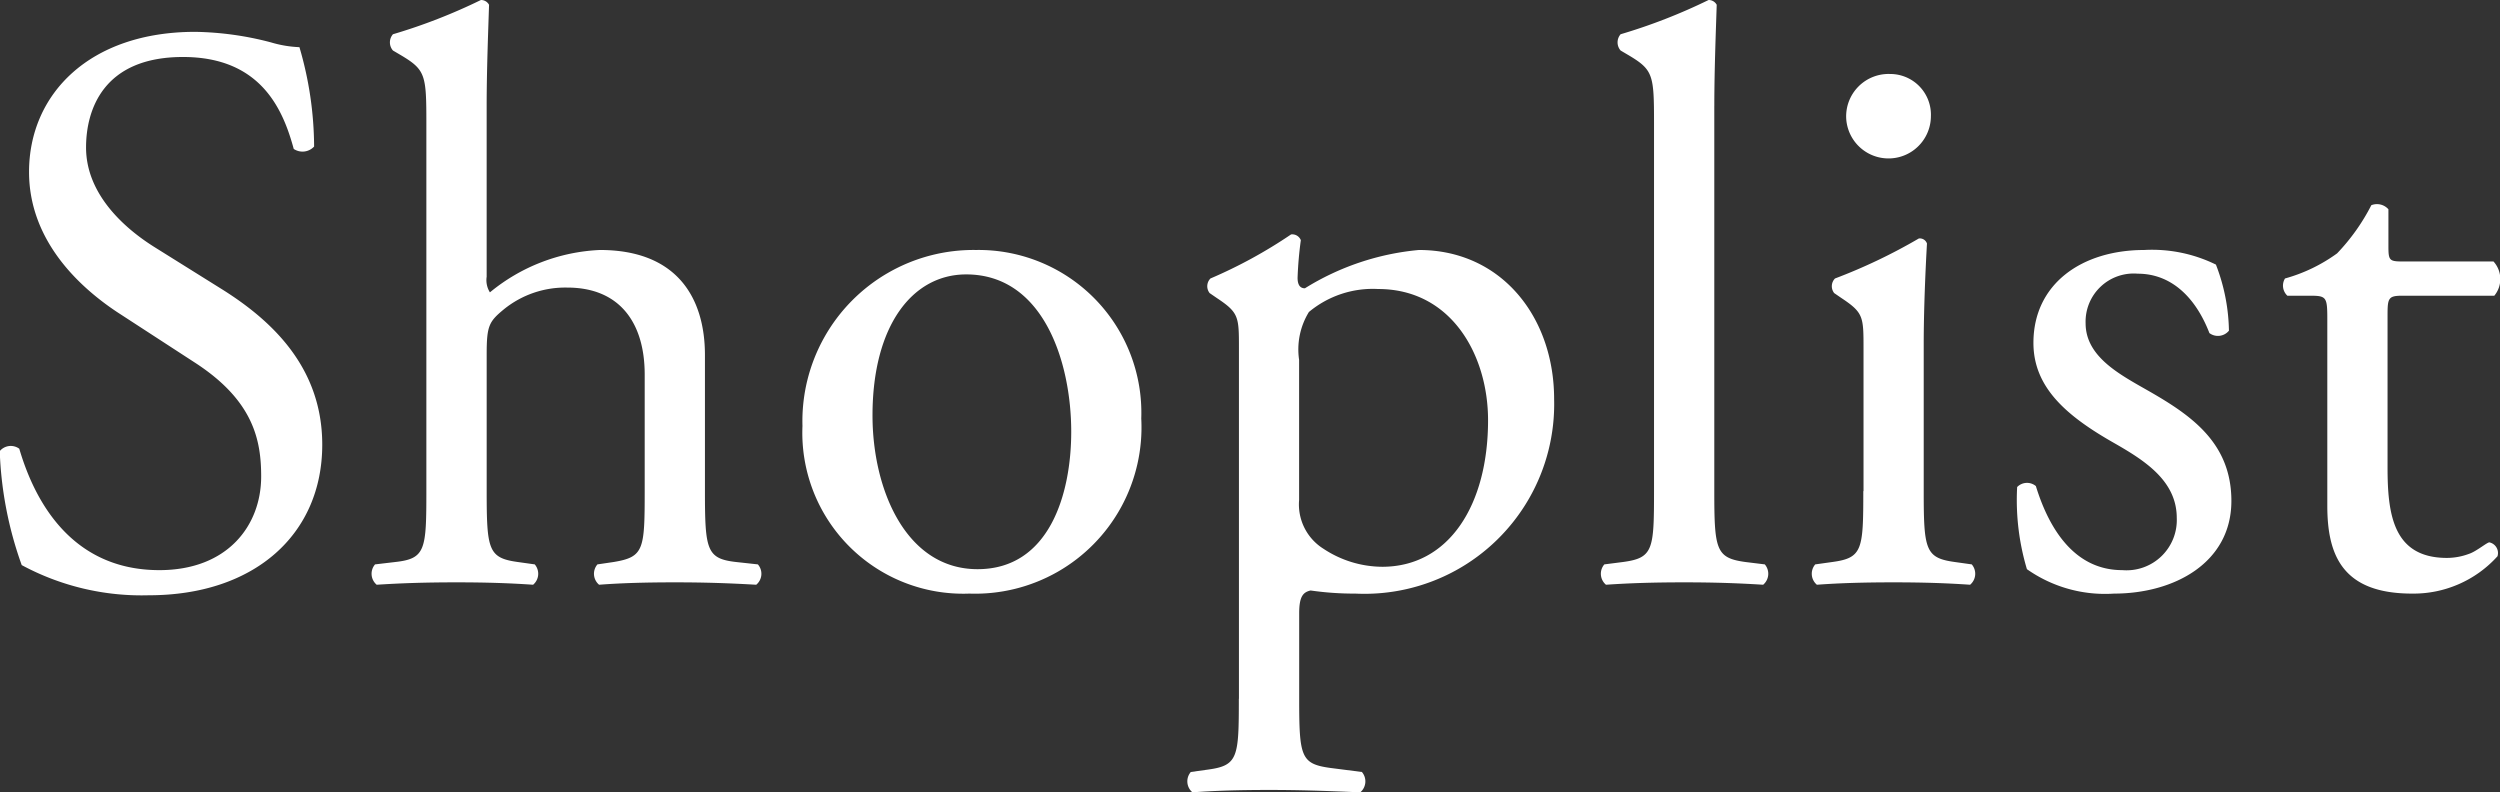
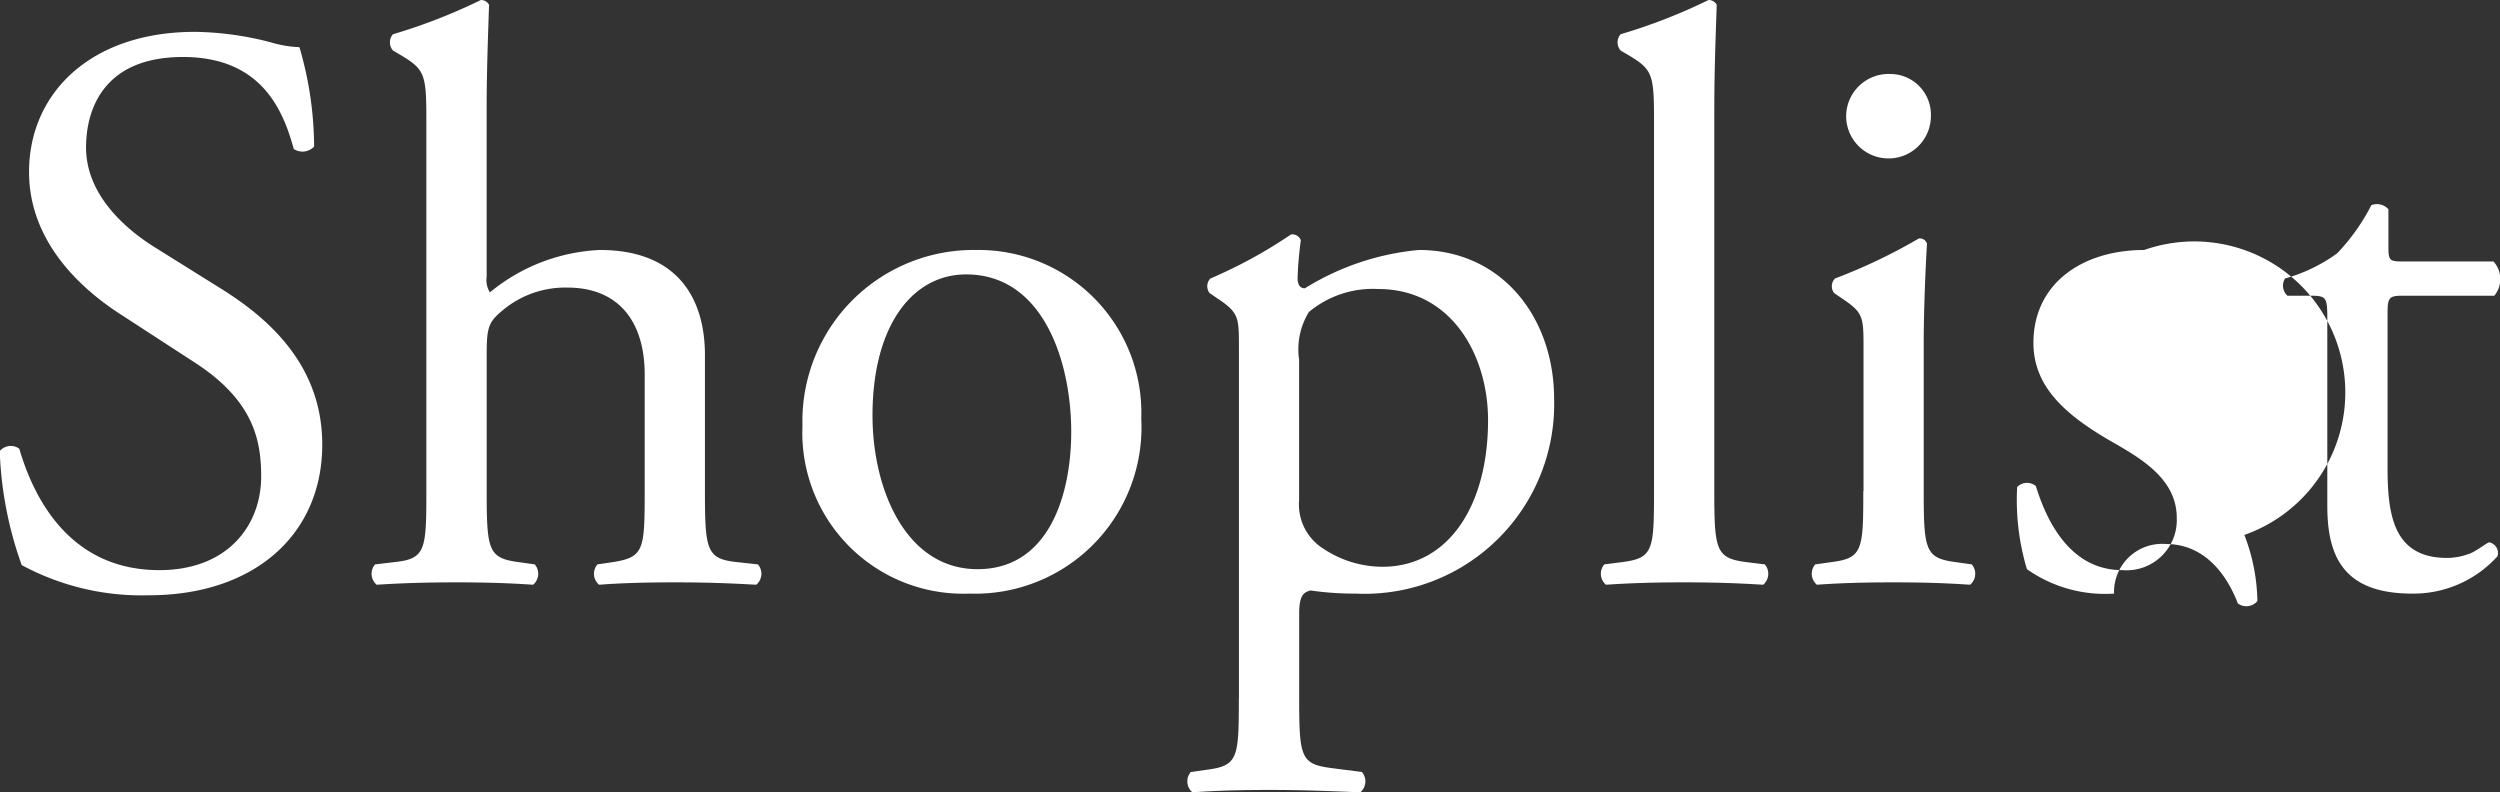
<svg xmlns="http://www.w3.org/2000/svg" id="title_shoplist.svg" width="104.406" height="33.09" viewBox="0 0 104.406 33.09">
  <rect x="0" y="0" width="104.406" height="33.09" fill="#333333" stroke="none" />
  <defs>
    <style>
      .cls-1 {
        fill: #fff;
        fill-rule: evenodd;
      }
    </style>
  </defs>
-   <path id="Shoplist_のコピー" data-name="Shoplist のコピー" class="cls-1" d="M800.552,3162.48c0-3.23-2.109-5.2-4.252-6.53l-2.721-1.7c-1.258-.78-2.891-2.21-2.891-4.18,0-1.57.714-3.78,4.048-3.78,3.265,0,4.183,2.21,4.625,3.84a0.66,0.66,0,0,0,.851-0.1,14.9,14.9,0,0,0-.613-4.15,4.8,4.8,0,0,1-1.19-.2,13.054,13.054,0,0,0-3.163-.44c-4.422,0-6.939,2.61-6.939,5.85,0,2.78,1.973,4.72,3.674,5.85l3.231,2.1c2.483,1.6,2.789,3.27,2.789,4.77,0,2.04-1.395,3.91-4.252,3.91-3.945,0-5.34-3.34-5.85-5.07a0.6,0.6,0,0,0-.816.1,15.637,15.637,0,0,0,.918,4.76,10.546,10.546,0,0,0,5.306,1.26C797.729,3168.77,800.552,3166.22,800.552,3162.48Zm4.348,1.94c0,2.45-.035,2.82-1.293,2.96l-0.85.1a0.6,0.6,0,0,0,.068.85c1.088-.07,2.109-0.1,3.333-0.1,1.19,0,2.177.03,3.2,0.1a0.6,0.6,0,0,0,.068-0.85l-0.714-.1c-1.225-.17-1.293-0.51-1.293-2.96v-5.72c0-1.19.1-1.36,0.715-1.87a4.068,4.068,0,0,1,2.653-.91c2.176,0,3.231,1.46,3.231,3.63v4.87c0,2.45-.034,2.75-1.293,2.96l-0.68.1a0.6,0.6,0,0,0,.068.85c0.918-.07,1.939-0.1,3.163-0.1,1.191,0,2.177.03,3.4,0.1a0.594,0.594,0,0,0,.068-0.85l-0.918-.1c-1.224-.14-1.292-0.51-1.292-2.96v-5.68c0-2.38-1.157-4.39-4.388-4.39a7.744,7.744,0,0,0-4.592,1.77,0.96,0.96,0,0,1-.136-0.65v-7.14c0-1.5.068-3.2,0.1-4.22a0.381,0.381,0,0,0-.34-0.2,23.548,23.548,0,0,1-3.673,1.43,0.517,0.517,0,0,0,0,.68l0.34,0.2c1.02,0.61,1.055.82,1.055,2.83v15.37Zm22.951-10.07a7.147,7.147,0,0,0-7.244,7.35,6.719,6.719,0,0,0,6.972,7,6.946,6.946,0,0,0,7.177-7.31A6.8,6.8,0,0,0,827.851,3154.35Zm3.98,7.59c0,2.61-.918,5.74-3.912,5.74s-4.387-3.33-4.387-6.42c0-3.75,1.666-5.89,3.911-5.89C830.674,3155.37,831.831,3159.04,831.831,3161.94Zm7,11.15c0,2.45-.034,2.79-1.292,2.96l-0.714.1a0.6,0.6,0,0,0,.068.85c0.952-.07,1.972-0.1,3.2-0.1,1.19,0,2.177.03,3.809,0.1a0.6,0.6,0,0,0,.068-0.85l-1.326-.17c-1.225-.17-1.293-0.47-1.293-2.89v-3.57c0-.71.17-0.88,0.477-0.95a12.7,12.7,0,0,0,1.87.13,7.921,7.921,0,0,0,8.3-8.12c0-3.44-2.211-6.23-5.646-6.23a10.864,10.864,0,0,0-4.762,1.6c-0.238,0-.306-0.2-0.306-0.44a15.5,15.5,0,0,1,.136-1.57,0.386,0.386,0,0,0-.408-0.24,20.005,20.005,0,0,1-3.367,1.84,0.463,0.463,0,0,0-.034.61l0.306,0.21c0.918,0.61.918,0.78,0.918,2.11v14.62Zm2.517-14.15a2.987,2.987,0,0,1,.409-2,4.166,4.166,0,0,1,2.891-.96c3.061,0,4.591,2.76,4.591,5.48,0,3.54-1.632,6.12-4.421,6.12a4.48,4.48,0,0,1-2.449-.75,2.182,2.182,0,0,1-1.021-2.04v-5.85Zm17.34-10.61c0-1.5.068-3.2,0.1-4.22a0.381,0.381,0,0,0-.34-0.2,23.548,23.548,0,0,1-3.673,1.43,0.517,0.517,0,0,0,0,.68l0.34,0.2c1.021,0.61,1.055.82,1.055,2.83v15.37c0,2.45-.034,2.79-1.293,2.96l-0.782.1a0.6,0.6,0,0,0,.068.85c1.02-.07,2.041-0.1,3.265-0.1,1.19,0,2.177.03,3.3,0.1a0.6,0.6,0,0,0,.068-0.85l-0.816-.1c-1.225-.17-1.293-0.51-1.293-2.96v-16.09Zm6.222,16.09c0,2.45-.034,2.79-1.293,2.96l-0.714.1a0.6,0.6,0,0,0,.068.85c0.952-.07,1.973-0.1,3.2-0.1,1.191,0,2.177.03,3.2,0.1a0.6,0.6,0,0,0,.068-0.85l-0.714-.1c-1.224-.17-1.292-0.51-1.292-2.96v-6.12c0-1.4.068-3.03,0.136-4.22a0.314,0.314,0,0,0-.341-0.21,23.2,23.2,0,0,1-3.5,1.67,0.463,0.463,0,0,0-.034.61l0.306,0.21c0.919,0.61.919,0.78,0.919,2.11v5.95Zm1.122-17.42a1.772,1.772,0,0,0-1.837,1.84,1.77,1.77,0,0,0,3.538-.07A1.7,1.7,0,0,0,866.032,3147Zm10.609,7.35c-2.585,0-4.626,1.4-4.626,3.88,0,1.87,1.395,3.06,3.367,4.18,1.259,0.72,2.619,1.57,2.619,3.13a2.1,2.1,0,0,1-2.279,2.18c-1.938,0-3.027-1.63-3.605-3.51a0.576,0.576,0,0,0-.782.04,10.071,10.071,0,0,0,.408,3.43,5.659,5.659,0,0,0,3.639,1.02c2.517,0,4.9-1.29,4.9-3.87,0-2.42-1.667-3.57-3.469-4.6-1.191-.68-2.619-1.42-2.619-2.82a2.009,2.009,0,0,1,2.177-2.07c1.394,0,2.414.98,2.993,2.48a0.594,0.594,0,0,0,.816-0.1,7.975,7.975,0,0,0-.544-2.76A6.05,6.05,0,0,0,876.641,3154.35Zm14.621,1.91a1.09,1.09,0,0,0-.034-1.43h-3.775c-0.579,0-.613-0.04-0.613-0.65v-1.53a0.638,0.638,0,0,0-.714-0.17,8.485,8.485,0,0,1-1.428,2.01,6.769,6.769,0,0,1-2.177,1.05,0.574,0.574,0,0,0,.1.72h0.952c0.681,0,.715.06,0.715,0.98v7.79c0,2.04.612,3.67,3.537,3.67a4.723,4.723,0,0,0,3.571-1.56,0.456,0.456,0,0,0-.34-0.58c-0.1,0-.544.38-0.85,0.48a2.647,2.647,0,0,1-.919.17c-2.245,0-2.483-1.81-2.483-3.78v-6.36c0-.71.034-0.81,0.613-0.81h3.843Z" transform="translate(-787.094 -3143.91)" />
+   <path id="Shoplist_のコピー" data-name="Shoplist のコピー" class="cls-1" d="M800.552,3162.48c0-3.23-2.109-5.2-4.252-6.53l-2.721-1.7c-1.258-.78-2.891-2.21-2.891-4.18,0-1.57.714-3.78,4.048-3.78,3.265,0,4.183,2.21,4.625,3.84a0.66,0.66,0,0,0,.851-0.1,14.9,14.9,0,0,0-.613-4.15,4.8,4.8,0,0,1-1.19-.2,13.054,13.054,0,0,0-3.163-.44c-4.422,0-6.939,2.61-6.939,5.85,0,2.78,1.973,4.72,3.674,5.85l3.231,2.1c2.483,1.6,2.789,3.27,2.789,4.77,0,2.04-1.395,3.91-4.252,3.91-3.945,0-5.34-3.34-5.85-5.07a0.6,0.6,0,0,0-.816.1,15.637,15.637,0,0,0,.918,4.76,10.546,10.546,0,0,0,5.306,1.26C797.729,3168.77,800.552,3166.22,800.552,3162.48Zm4.348,1.94c0,2.45-.035,2.82-1.293,2.96l-0.85.1a0.6,0.6,0,0,0,.068.85c1.088-.07,2.109-0.1,3.333-0.1,1.19,0,2.177.03,3.2,0.1a0.6,0.6,0,0,0,.068-0.85l-0.714-.1c-1.225-.17-1.293-0.51-1.293-2.96v-5.72c0-1.19.1-1.36,0.715-1.87a4.068,4.068,0,0,1,2.653-.91c2.176,0,3.231,1.46,3.231,3.63v4.87c0,2.45-.034,2.75-1.293,2.96l-0.68.1a0.6,0.6,0,0,0,.068.85c0.918-.07,1.939-0.1,3.163-0.1,1.191,0,2.177.03,3.4,0.1a0.594,0.594,0,0,0,.068-0.85l-0.918-.1c-1.224-.14-1.292-0.51-1.292-2.96v-5.68c0-2.38-1.157-4.39-4.388-4.39a7.744,7.744,0,0,0-4.592,1.77,0.96,0.96,0,0,1-.136-0.65v-7.14c0-1.5.068-3.2,0.1-4.22a0.381,0.381,0,0,0-.34-0.2,23.548,23.548,0,0,1-3.673,1.43,0.517,0.517,0,0,0,0,.68l0.34,0.2c1.02,0.61,1.055.82,1.055,2.83v15.37Zm22.951-10.07a7.147,7.147,0,0,0-7.244,7.35,6.719,6.719,0,0,0,6.972,7,6.946,6.946,0,0,0,7.177-7.31A6.8,6.8,0,0,0,827.851,3154.35Zm3.98,7.59c0,2.61-.918,5.74-3.912,5.74s-4.387-3.33-4.387-6.42c0-3.75,1.666-5.89,3.911-5.89C830.674,3155.37,831.831,3159.04,831.831,3161.94Zm7,11.15c0,2.45-.034,2.79-1.292,2.96l-0.714.1a0.6,0.6,0,0,0,.068.85c0.952-.07,1.972-0.1,3.2-0.1,1.19,0,2.177.03,3.809,0.1a0.6,0.6,0,0,0,.068-0.85l-1.326-.17c-1.225-.17-1.293-0.47-1.293-2.89v-3.57c0-.71.17-0.88,0.477-0.95a12.7,12.7,0,0,0,1.87.13,7.921,7.921,0,0,0,8.3-8.12c0-3.44-2.211-6.23-5.646-6.23a10.864,10.864,0,0,0-4.762,1.6c-0.238,0-.306-0.2-0.306-0.44a15.5,15.5,0,0,1,.136-1.57,0.386,0.386,0,0,0-.408-0.24,20.005,20.005,0,0,1-3.367,1.84,0.463,0.463,0,0,0-.034.61l0.306,0.21c0.918,0.61.918,0.78,0.918,2.11v14.62Zm2.517-14.15a2.987,2.987,0,0,1,.409-2,4.166,4.166,0,0,1,2.891-.96c3.061,0,4.591,2.76,4.591,5.48,0,3.54-1.632,6.12-4.421,6.12a4.48,4.48,0,0,1-2.449-.75,2.182,2.182,0,0,1-1.021-2.04v-5.85Zm17.34-10.61c0-1.5.068-3.2,0.1-4.22a0.381,0.381,0,0,0-.34-0.2,23.548,23.548,0,0,1-3.673,1.43,0.517,0.517,0,0,0,0,.68l0.34,0.2c1.021,0.61,1.055.82,1.055,2.83v15.37c0,2.45-.034,2.79-1.293,2.96l-0.782.1a0.6,0.6,0,0,0,.068.85c1.02-.07,2.041-0.1,3.265-0.1,1.19,0,2.177.03,3.3,0.1a0.6,0.6,0,0,0,.068-0.85l-0.816-.1c-1.225-.17-1.293-0.51-1.293-2.96v-16.09Zm6.222,16.09c0,2.45-.034,2.79-1.293,2.96l-0.714.1a0.6,0.6,0,0,0,.068.85c0.952-.07,1.973-0.1,3.2-0.1,1.191,0,2.177.03,3.2,0.1a0.6,0.6,0,0,0,.068-0.85l-0.714-.1c-1.224-.17-1.292-0.51-1.292-2.96v-6.12c0-1.4.068-3.03,0.136-4.22a0.314,0.314,0,0,0-.341-0.21,23.2,23.2,0,0,1-3.5,1.67,0.463,0.463,0,0,0-.034.61l0.306,0.21c0.919,0.61.919,0.78,0.919,2.11v5.95Zm1.122-17.42a1.772,1.772,0,0,0-1.837,1.84,1.77,1.77,0,0,0,3.538-.07A1.7,1.7,0,0,0,866.032,3147Zm10.609,7.35c-2.585,0-4.626,1.4-4.626,3.88,0,1.87,1.395,3.06,3.367,4.18,1.259,0.72,2.619,1.57,2.619,3.13a2.1,2.1,0,0,1-2.279,2.18c-1.938,0-3.027-1.63-3.605-3.51a0.576,0.576,0,0,0-.782.04,10.071,10.071,0,0,0,.408,3.43,5.659,5.659,0,0,0,3.639,1.02a2.009,2.009,0,0,1,2.177-2.07c1.394,0,2.414.98,2.993,2.48a0.594,0.594,0,0,0,.816-0.1,7.975,7.975,0,0,0-.544-2.76A6.05,6.05,0,0,0,876.641,3154.35Zm14.621,1.91a1.09,1.09,0,0,0-.034-1.43h-3.775c-0.579,0-.613-0.04-0.613-0.65v-1.53a0.638,0.638,0,0,0-.714-0.17,8.485,8.485,0,0,1-1.428,2.01,6.769,6.769,0,0,1-2.177,1.05,0.574,0.574,0,0,0,.1.72h0.952c0.681,0,.715.06,0.715,0.98v7.79c0,2.04.612,3.67,3.537,3.67a4.723,4.723,0,0,0,3.571-1.56,0.456,0.456,0,0,0-.34-0.58c-0.1,0-.544.38-0.85,0.48a2.647,2.647,0,0,1-.919.17c-2.245,0-2.483-1.81-2.483-3.78v-6.36c0-.71.034-0.81,0.613-0.81h3.843Z" transform="translate(-787.094 -3143.91)" />
</svg>